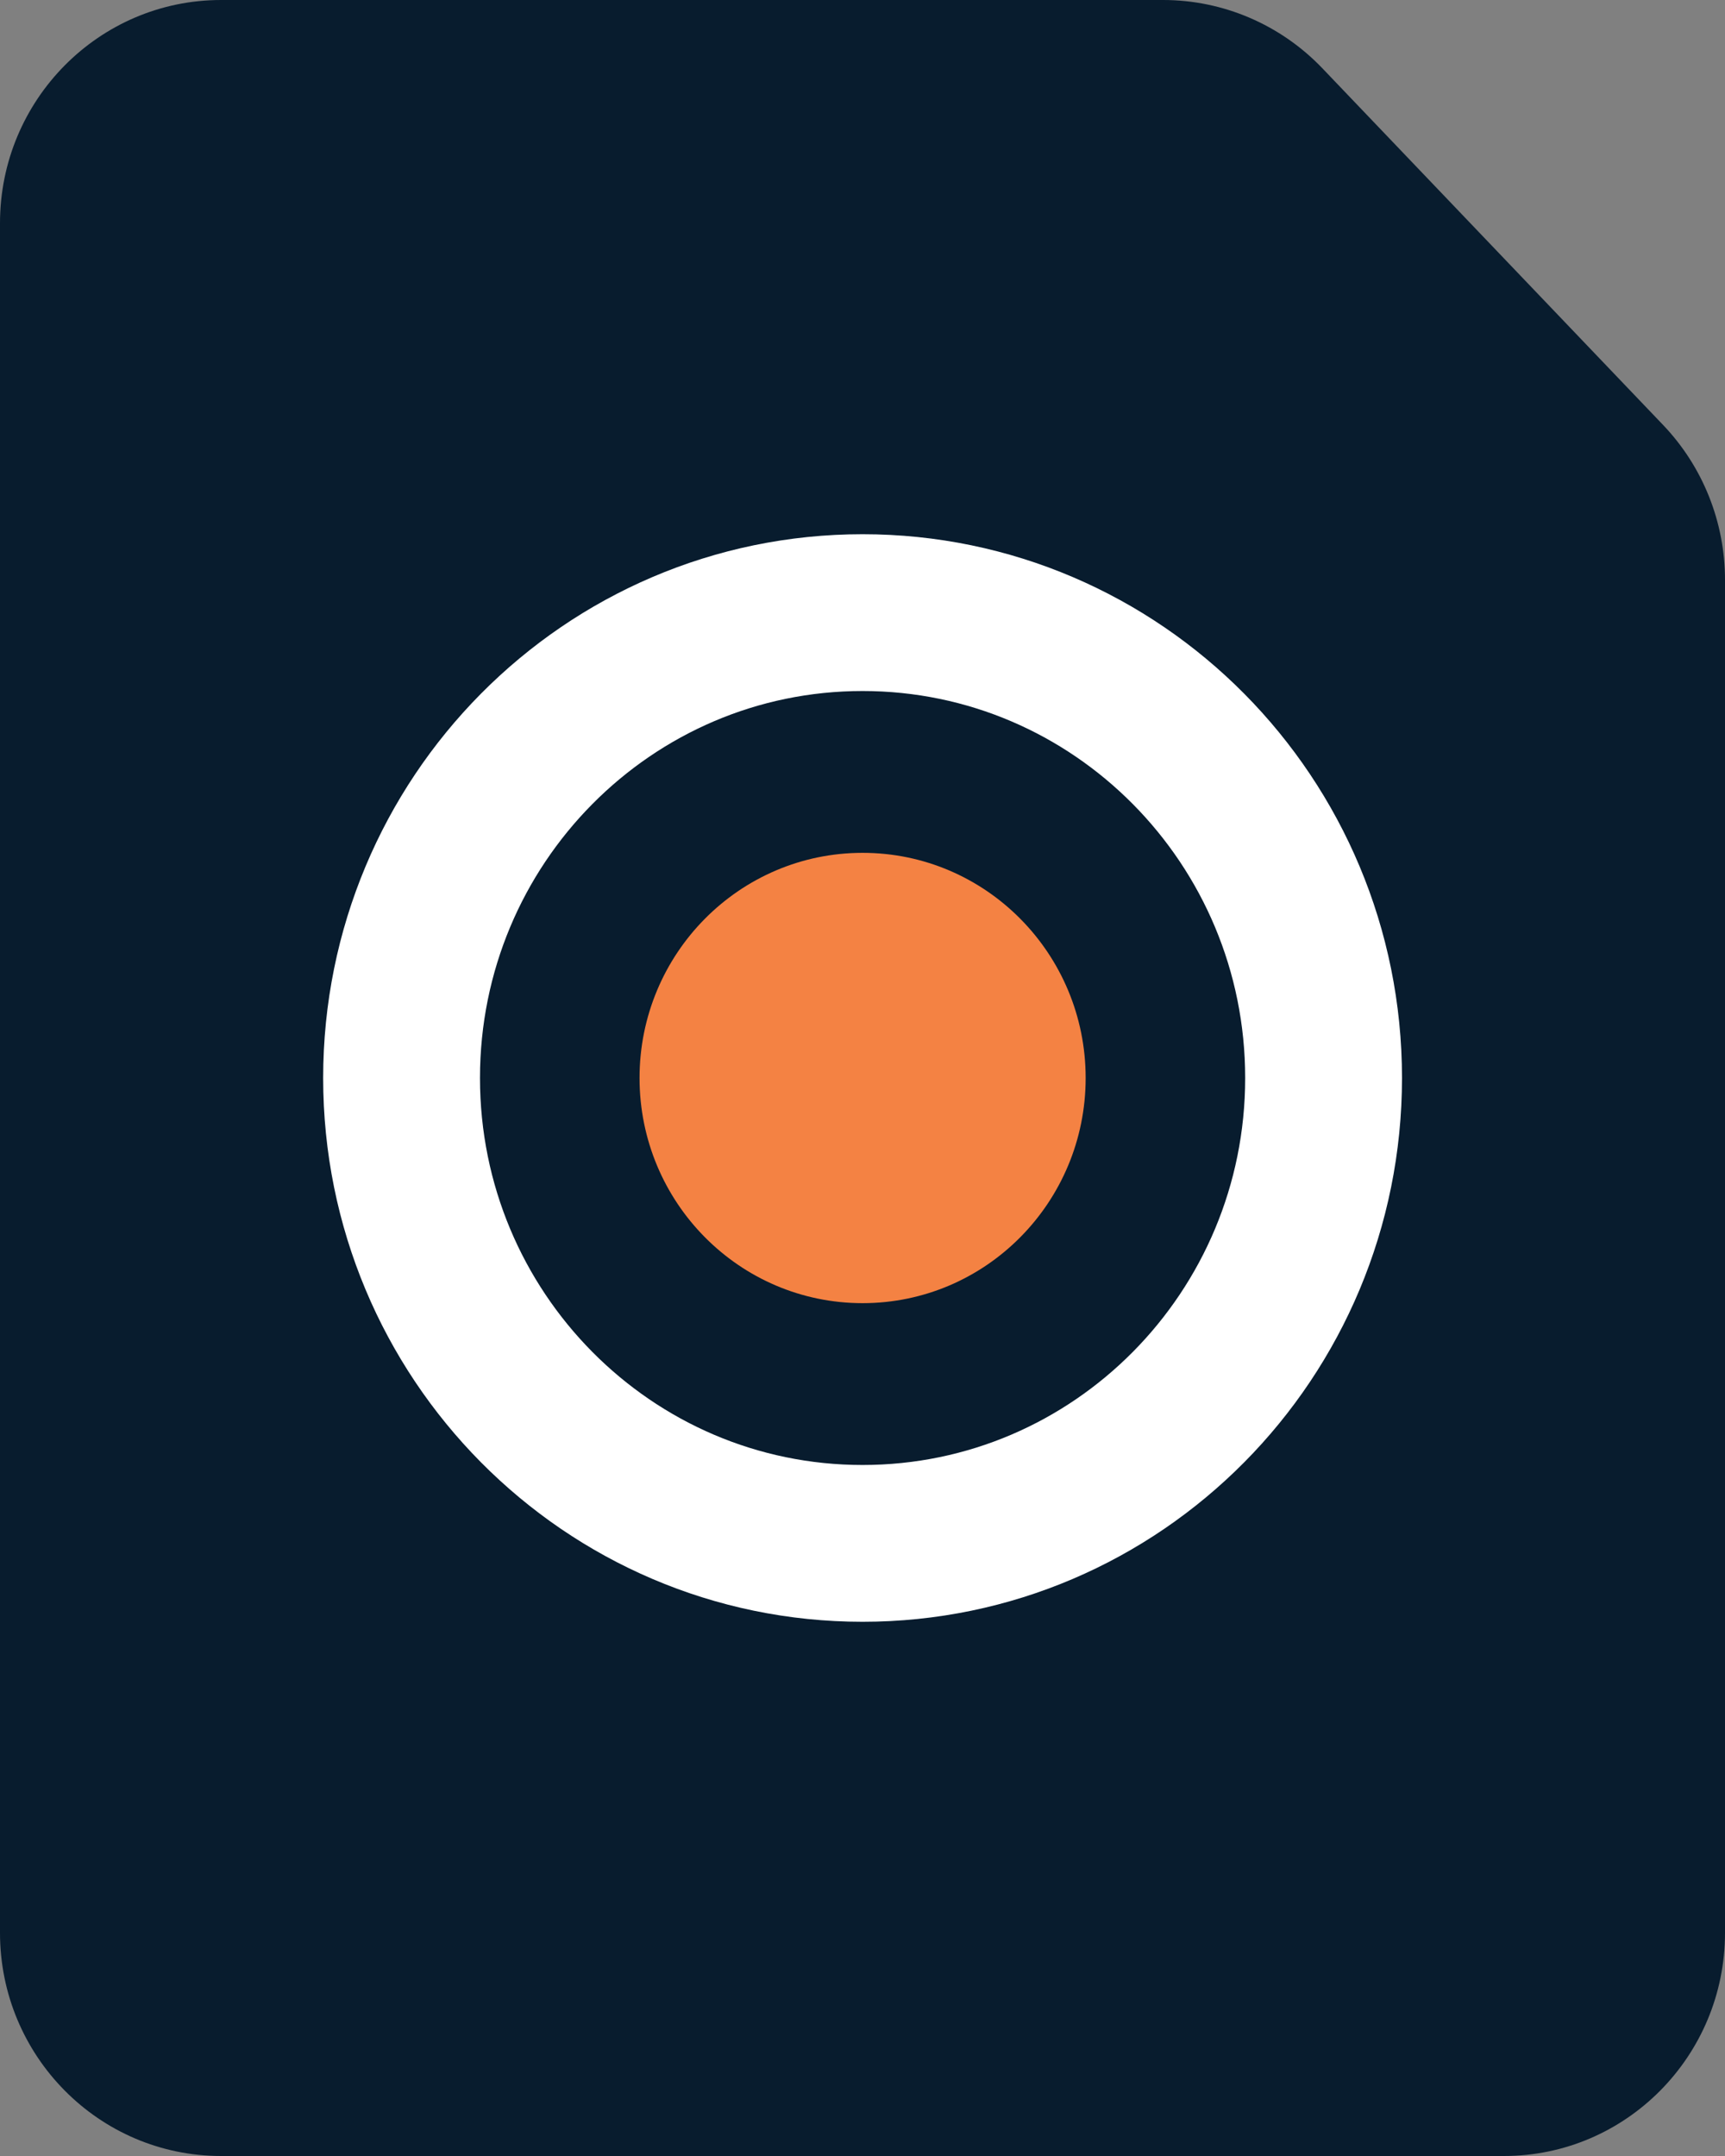
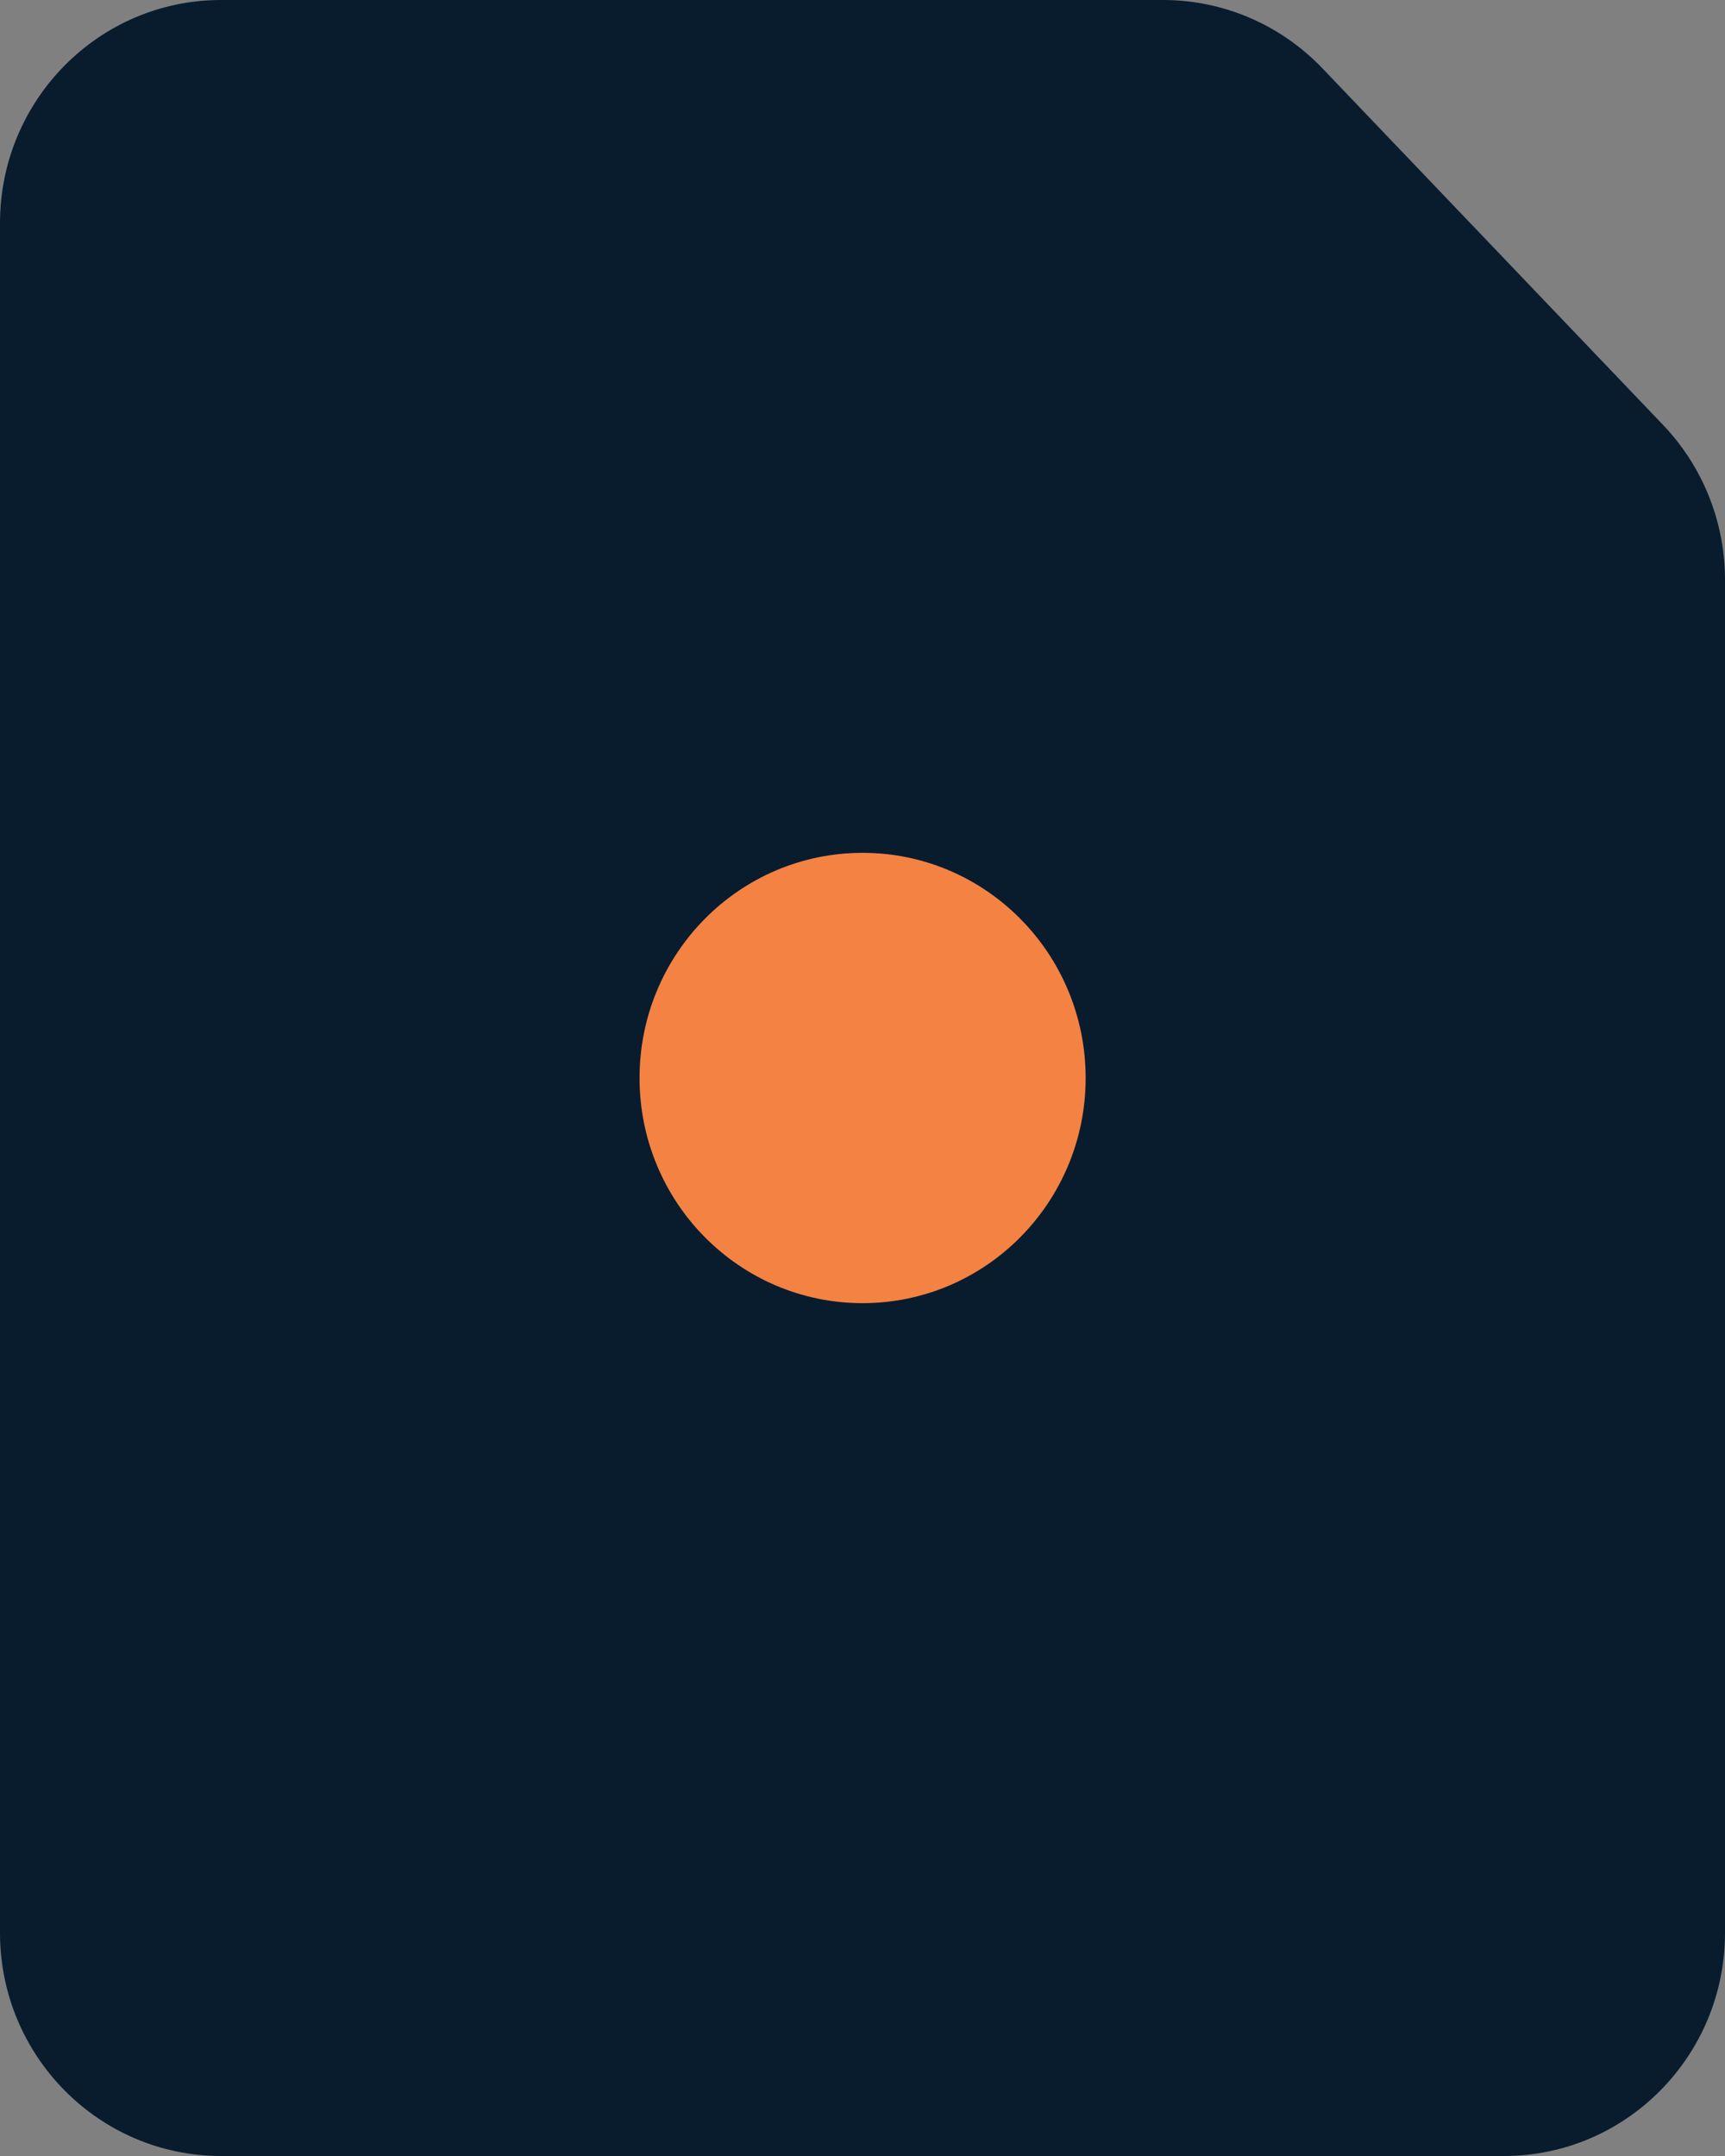
<svg xmlns="http://www.w3.org/2000/svg" width="44" height="55" viewBox="0 0 44 55" fill="none">
  <rect x="0" y="0" width="44" height="55" fill="#808080" stroke="none" />
  <path d="M38.361 55H5.639C2.526 55 0 52.45 0 49.307V5.693C0 2.55 2.526 0 5.639 0H29.668C31.198 0 32.663 0.627 33.728 1.74L42.42 10.84C43.434 11.902 44 13.317 44 14.793V49.307C44 52.45 41.474 55 38.361 55Z" fill="#081C2E" />
-   <path d="M22.002 39.372C28.497 39.372 33.761 34.056 33.761 27.5C33.761 20.944 28.497 15.628 22.002 15.628C15.508 15.628 10.243 20.944 10.243 27.5C10.243 34.056 15.508 39.372 22.002 39.372Z" stroke="white" stroke-width="4" stroke-miterlimit="10" />
  <path d="M22.002 33.244C25.144 33.244 27.692 30.672 27.692 27.5C27.692 24.328 25.144 21.756 22.002 21.756C18.86 21.756 16.313 24.328 16.313 27.5C16.313 30.672 18.86 33.244 22.002 33.244Z" fill="#F48243" />
</svg>